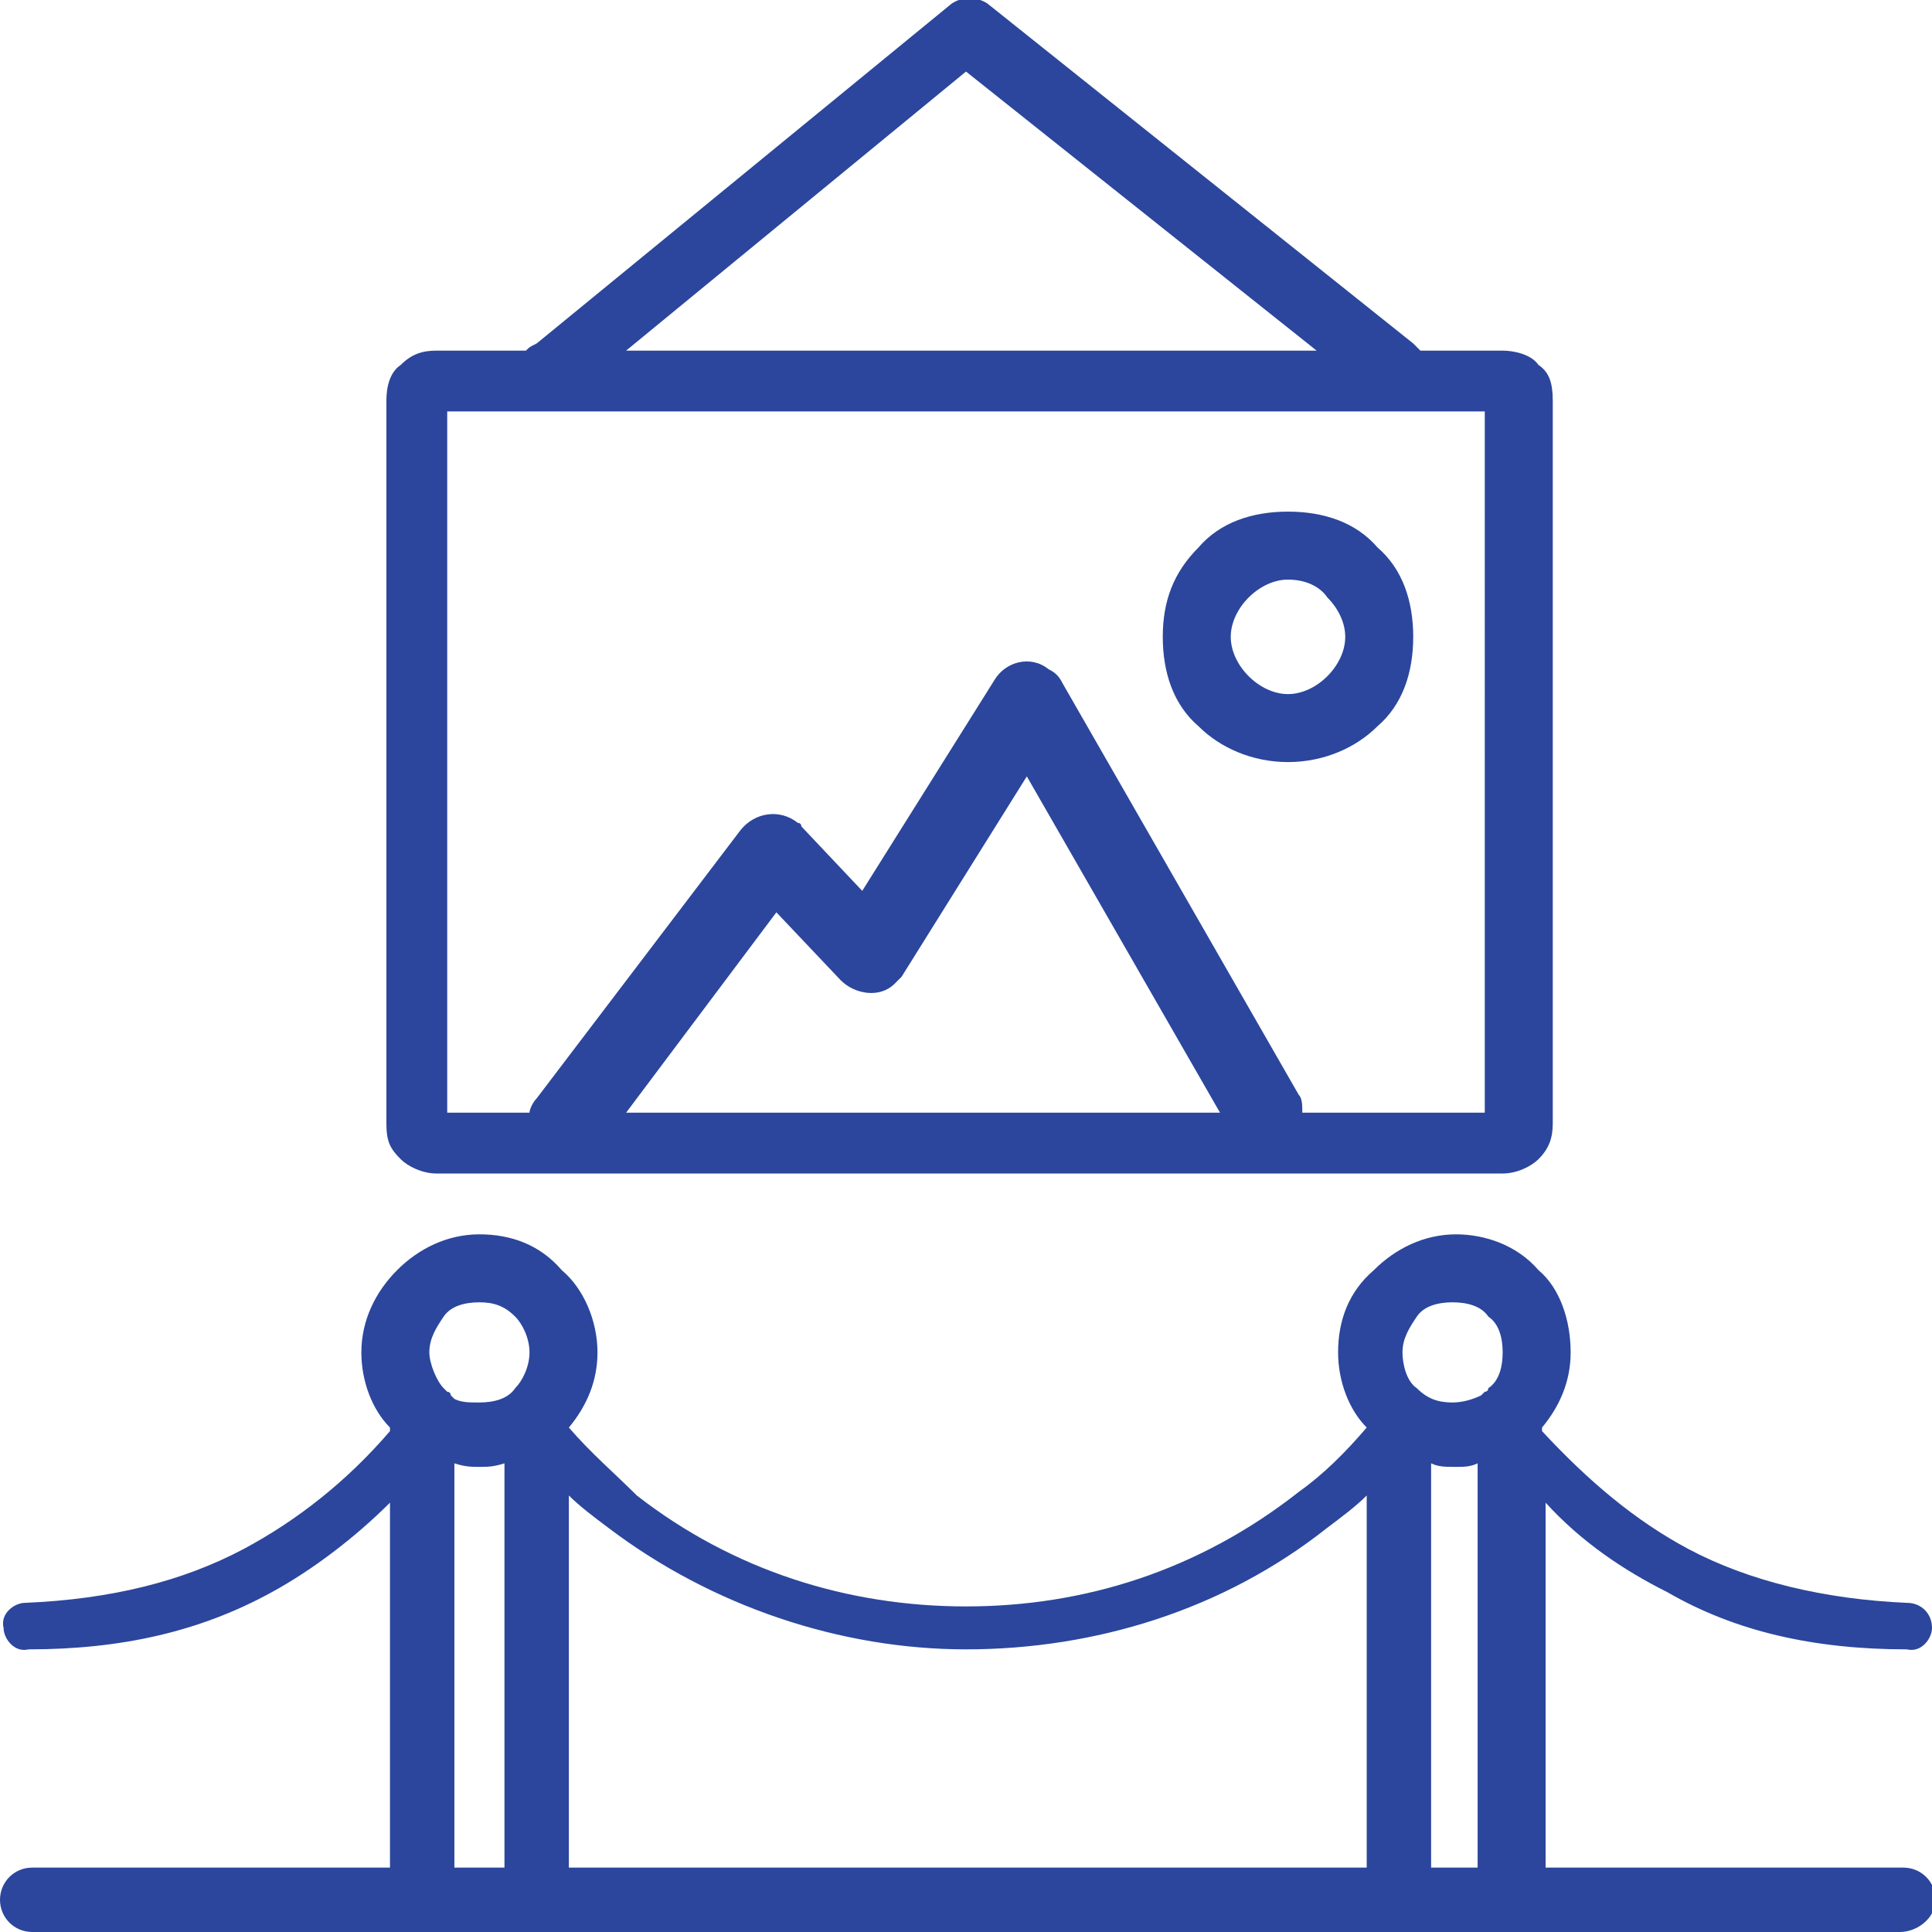
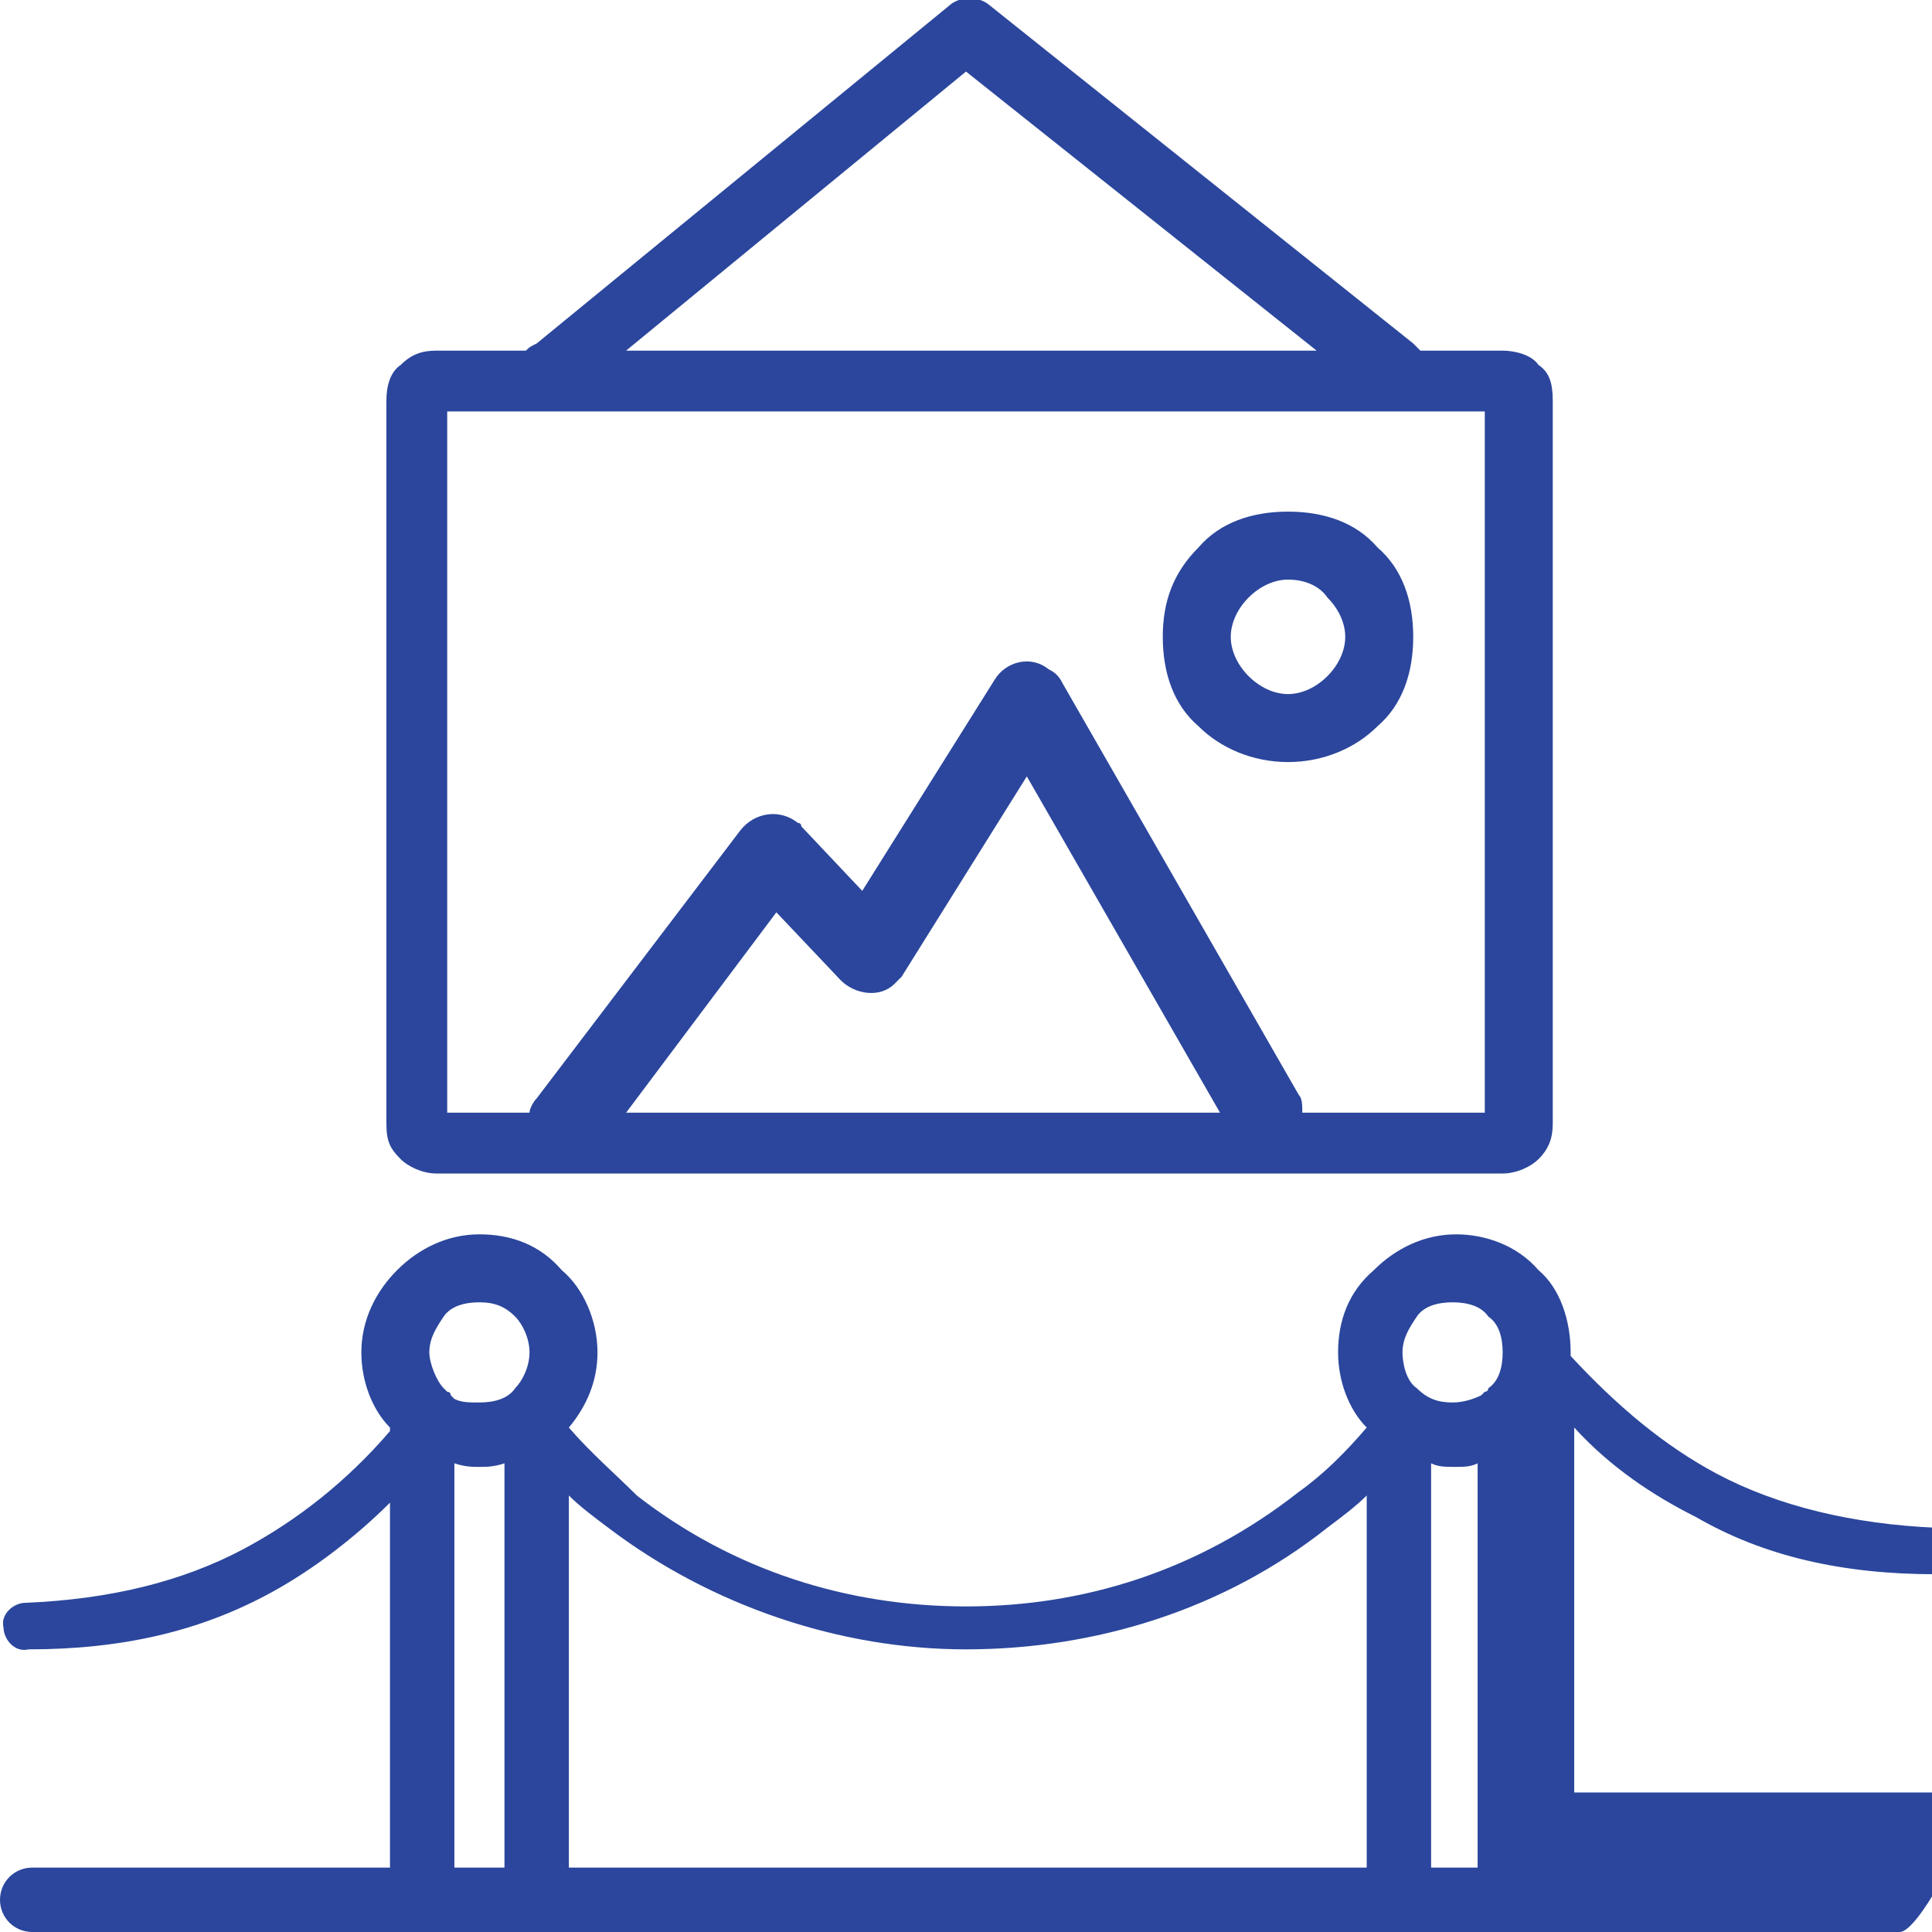
<svg xmlns="http://www.w3.org/2000/svg" fill="#2b469c" version="1.1" id="Layer_1" x="0px" y="0px" viewBox="0 0 54 54" enable-background="new 0 0 54 54" xml:space="preserve">
  <g>
-     <path d="M10.9,52.2V42c-1,1-2.2,1.9-3.3,2.5c-2,1.1-4.2,1.6-6.8,1.6c-0.4,0.1-0.7-0.3-0.7-0.6c-0.1-0.4,0.3-0.7,0.6-0.7   c2.4-0.1,4.4-0.6,6.1-1.5c1.5-0.8,2.9-1.9,4.1-3.3c0,0,0-0.1,0-0.1c-0.5-0.5-0.8-1.3-0.8-2.1c0-0.9,0.4-1.7,1-2.3   c0.6-0.6,1.4-1,2.3-1c0.9,0,1.7,0.3,2.3,1c0.6,0.5,1,1.4,1,2.3c0,0.8-0.3,1.5-0.8,2.1c0.6,0.7,1.3,1.3,1.9,1.9   c2.7,2.1,5.9,3.1,9.2,3.1s6.5-1,9.3-3.2c0.7-0.5,1.3-1.1,1.9-1.8c-0.5-0.5-0.8-1.3-0.8-2.1c0-0.9,0.3-1.7,1-2.3   c0.6-0.6,1.4-1,2.3-1c0.8,0,1.7,0.3,2.3,1c0.6,0.5,0.9,1.4,0.9,2.3c0,0.8-0.3,1.5-0.8,2.1c0,0.1,0,0.1,0,0.1   c1.3,1.4,2.6,2.5,4.1,3.3c1.7,0.9,3.8,1.4,6.1,1.5c0.4,0,0.7,0.3,0.7,0.7c0,0.3-0.3,0.7-0.7,0.6c-2.6,0-4.8-0.5-6.7-1.6   c-1.2-0.6-2.4-1.4-3.4-2.5v10.2h10c0.5,0,0.9,0.4,0.9,0.9S53.6,54,53.1,54H0.9C0.4,54,0,53.6,0,53.1s0.4-0.9,0.9-0.9H10.9z    M36,16.2c-0.4,0-0.8,0.2-1.1,0.5c-0.3,0.3-0.5,0.7-0.5,1.1c0,0.4,0.2,0.8,0.5,1.1c0.3,0.3,0.7,0.5,1.1,0.5s0.8-0.2,1.1-0.5   c0.3-0.3,0.5-0.7,0.5-1.1c0-0.4-0.2-0.8-0.5-1.1C36.9,16.4,36.5,16.2,36,16.2L36,16.2z M33.5,15.3c0.6-0.7,1.5-1,2.5-1   s1.9,0.3,2.5,1c0.7,0.6,1,1.5,1,2.5c0,1-0.3,1.9-1,2.5c-0.6,0.6-1.5,1-2.5,1s-1.9-0.4-2.5-1c-0.7-0.6-1-1.5-1-2.5   C32.5,16.8,32.8,16,33.5,15.3L33.5,15.3z M14.8,31.1c0-0.1,0.1-0.3,0.2-0.4l5.7-7.5c0.4-0.5,1.1-0.6,1.6-0.2c0.1,0,0.1,0.1,0.1,0.1   l1.7,1.8l3.7-5.9c0.3-0.5,1-0.7,1.5-0.3c0.2,0.1,0.3,0.2,0.4,0.4l6.6,11.5c0.1,0.1,0.1,0.3,0.1,0.5h5.1V11.5h-29v19.6H14.8z    M34.1,31.1l-5.4-9.4l-3.5,5.6c-0.1,0.1-0.1,0.1-0.2,0.2c-0.4,0.4-1.1,0.3-1.5-0.1l-1.8-1.9l-4.2,5.6H34.1z M41.3,52.2V40.9   C41.1,41,40.9,41,40.7,41c-0.3,0-0.5,0-0.7-0.1v11.3H41.3z M38.2,52.2V41.8c-0.3,0.3-0.7,0.6-1.1,0.9c-2.9,2.3-6.5,3.4-10.1,3.4   c-3.5,0-7.1-1.2-10-3.4c-0.4-0.3-0.8-0.6-1.1-0.9v10.4H38.2z M14.1,52.2V40.9C13.8,41,13.6,41,13.4,41c-0.2,0-0.4,0-0.7-0.1v11.3   H14.1z M14.7,9.8c0.1-0.1,0.1-0.1,0.3-0.2l11.6-9.5c0.3-0.2,0.7-0.2,1,0l11.9,9.5c0.1,0.1,0.1,0.1,0.2,0.2H42c0.3,0,0.8,0.1,1,0.4   c0.3,0.2,0.4,0.5,0.4,1v20.2c0,0.4-0.1,0.7-0.4,1c-0.2,0.2-0.6,0.4-1,0.4H12.2c-0.4,0-0.8-0.2-1-0.4c-0.3-0.3-0.4-0.5-0.4-1V11.2   c0-0.4,0.1-0.8,0.4-1c0.3-0.3,0.6-0.4,1-0.4H14.7z M36.8,9.8L27,2l-9.5,7.8H36.8z M41.4,39L41.4,39c0.1-0.1,0.1-0.1,0.1-0.1   c0.1,0,0.1-0.1,0.1-0.1c0.3-0.2,0.4-0.6,0.4-1c0-0.4-0.1-0.8-0.4-1c-0.2-0.3-0.6-0.4-1-0.4c-0.4,0-0.8,0.1-1,0.4s-0.4,0.6-0.4,1   c0,0.3,0.1,0.8,0.4,1c0.3,0.3,0.6,0.4,1,0.4C40.9,39.2,41.2,39.1,41.4,39L41.4,39z M12.5,38.9c0.1,0,0.1,0.1,0.1,0.1l0.1,0.1   c0.2,0.1,0.4,0.1,0.7,0.1c0.4,0,0.8-0.1,1-0.4c0.2-0.2,0.4-0.6,0.4-1c0-0.4-0.2-0.8-0.4-1c-0.3-0.3-0.6-0.4-1-0.4   c-0.4,0-0.8,0.1-1,0.4c-0.2,0.3-0.4,0.6-0.4,1c0,0.3,0.2,0.8,0.4,1C12.4,38.8,12.5,38.9,12.5,38.9L12.5,38.9z" />
+     <path d="M10.9,52.2V42c-1,1-2.2,1.9-3.3,2.5c-2,1.1-4.2,1.6-6.8,1.6c-0.4,0.1-0.7-0.3-0.7-0.6c-0.1-0.4,0.3-0.7,0.6-0.7   c2.4-0.1,4.4-0.6,6.1-1.5c1.5-0.8,2.9-1.9,4.1-3.3c0,0,0-0.1,0-0.1c-0.5-0.5-0.8-1.3-0.8-2.1c0-0.9,0.4-1.7,1-2.3   c0.6-0.6,1.4-1,2.3-1c0.9,0,1.7,0.3,2.3,1c0.6,0.5,1,1.4,1,2.3c0,0.8-0.3,1.5-0.8,2.1c0.6,0.7,1.3,1.3,1.9,1.9   c2.7,2.1,5.9,3.1,9.2,3.1s6.5-1,9.3-3.2c0.7-0.5,1.3-1.1,1.9-1.8c-0.5-0.5-0.8-1.3-0.8-2.1c0-0.9,0.3-1.7,1-2.3   c0.6-0.6,1.4-1,2.3-1c0.8,0,1.7,0.3,2.3,1c0.6,0.5,0.9,1.4,0.9,2.3c0,0.1,0,0.1,0,0.1   c1.3,1.4,2.6,2.5,4.1,3.3c1.7,0.9,3.8,1.4,6.1,1.5c0.4,0,0.7,0.3,0.7,0.7c0,0.3-0.3,0.7-0.7,0.6c-2.6,0-4.8-0.5-6.7-1.6   c-1.2-0.6-2.4-1.4-3.4-2.5v10.2h10c0.5,0,0.9,0.4,0.9,0.9S53.6,54,53.1,54H0.9C0.4,54,0,53.6,0,53.1s0.4-0.9,0.9-0.9H10.9z    M36,16.2c-0.4,0-0.8,0.2-1.1,0.5c-0.3,0.3-0.5,0.7-0.5,1.1c0,0.4,0.2,0.8,0.5,1.1c0.3,0.3,0.7,0.5,1.1,0.5s0.8-0.2,1.1-0.5   c0.3-0.3,0.5-0.7,0.5-1.1c0-0.4-0.2-0.8-0.5-1.1C36.9,16.4,36.5,16.2,36,16.2L36,16.2z M33.5,15.3c0.6-0.7,1.5-1,2.5-1   s1.9,0.3,2.5,1c0.7,0.6,1,1.5,1,2.5c0,1-0.3,1.9-1,2.5c-0.6,0.6-1.5,1-2.5,1s-1.9-0.4-2.5-1c-0.7-0.6-1-1.5-1-2.5   C32.5,16.8,32.8,16,33.5,15.3L33.5,15.3z M14.8,31.1c0-0.1,0.1-0.3,0.2-0.4l5.7-7.5c0.4-0.5,1.1-0.6,1.6-0.2c0.1,0,0.1,0.1,0.1,0.1   l1.7,1.8l3.7-5.9c0.3-0.5,1-0.7,1.5-0.3c0.2,0.1,0.3,0.2,0.4,0.4l6.6,11.5c0.1,0.1,0.1,0.3,0.1,0.5h5.1V11.5h-29v19.6H14.8z    M34.1,31.1l-5.4-9.4l-3.5,5.6c-0.1,0.1-0.1,0.1-0.2,0.2c-0.4,0.4-1.1,0.3-1.5-0.1l-1.8-1.9l-4.2,5.6H34.1z M41.3,52.2V40.9   C41.1,41,40.9,41,40.7,41c-0.3,0-0.5,0-0.7-0.1v11.3H41.3z M38.2,52.2V41.8c-0.3,0.3-0.7,0.6-1.1,0.9c-2.9,2.3-6.5,3.4-10.1,3.4   c-3.5,0-7.1-1.2-10-3.4c-0.4-0.3-0.8-0.6-1.1-0.9v10.4H38.2z M14.1,52.2V40.9C13.8,41,13.6,41,13.4,41c-0.2,0-0.4,0-0.7-0.1v11.3   H14.1z M14.7,9.8c0.1-0.1,0.1-0.1,0.3-0.2l11.6-9.5c0.3-0.2,0.7-0.2,1,0l11.9,9.5c0.1,0.1,0.1,0.1,0.2,0.2H42c0.3,0,0.8,0.1,1,0.4   c0.3,0.2,0.4,0.5,0.4,1v20.2c0,0.4-0.1,0.7-0.4,1c-0.2,0.2-0.6,0.4-1,0.4H12.2c-0.4,0-0.8-0.2-1-0.4c-0.3-0.3-0.4-0.5-0.4-1V11.2   c0-0.4,0.1-0.8,0.4-1c0.3-0.3,0.6-0.4,1-0.4H14.7z M36.8,9.8L27,2l-9.5,7.8H36.8z M41.4,39L41.4,39c0.1-0.1,0.1-0.1,0.1-0.1   c0.1,0,0.1-0.1,0.1-0.1c0.3-0.2,0.4-0.6,0.4-1c0-0.4-0.1-0.8-0.4-1c-0.2-0.3-0.6-0.4-1-0.4c-0.4,0-0.8,0.1-1,0.4s-0.4,0.6-0.4,1   c0,0.3,0.1,0.8,0.4,1c0.3,0.3,0.6,0.4,1,0.4C40.9,39.2,41.2,39.1,41.4,39L41.4,39z M12.5,38.9c0.1,0,0.1,0.1,0.1,0.1l0.1,0.1   c0.2,0.1,0.4,0.1,0.7,0.1c0.4,0,0.8-0.1,1-0.4c0.2-0.2,0.4-0.6,0.4-1c0-0.4-0.2-0.8-0.4-1c-0.3-0.3-0.6-0.4-1-0.4   c-0.4,0-0.8,0.1-1,0.4c-0.2,0.3-0.4,0.6-0.4,1c0,0.3,0.2,0.8,0.4,1C12.4,38.8,12.5,38.9,12.5,38.9L12.5,38.9z" />
  </g>
</svg>